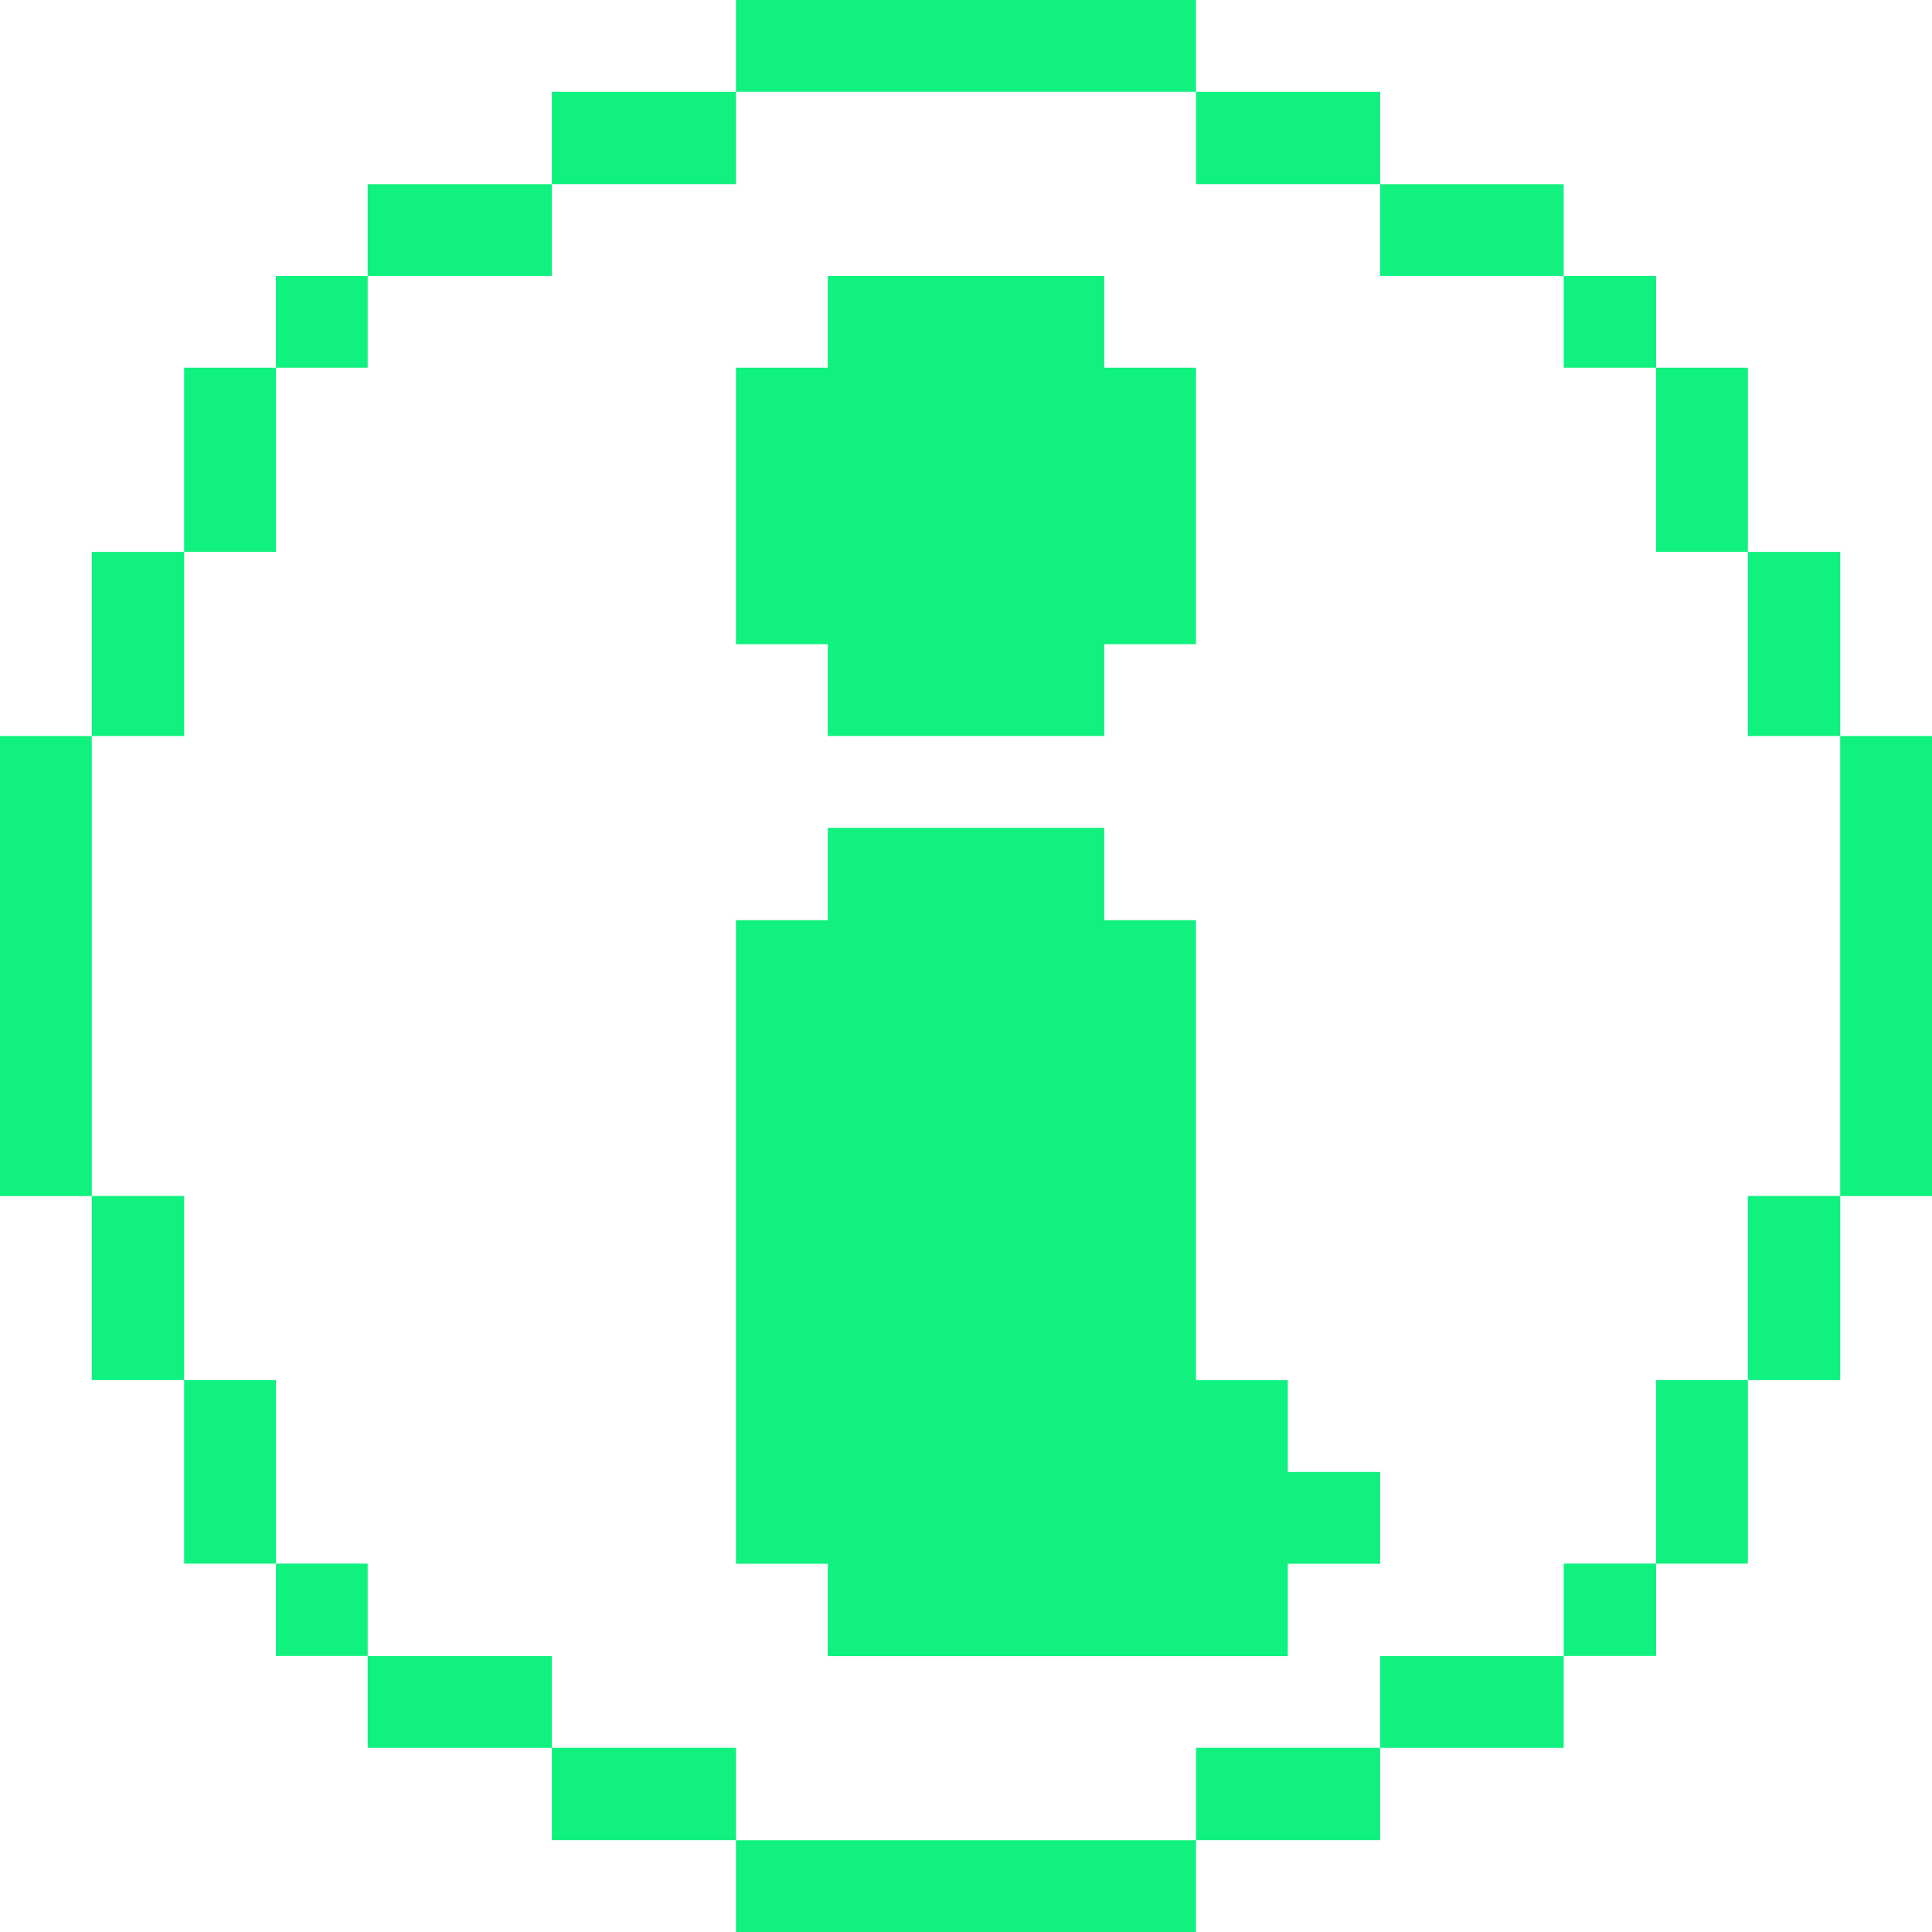
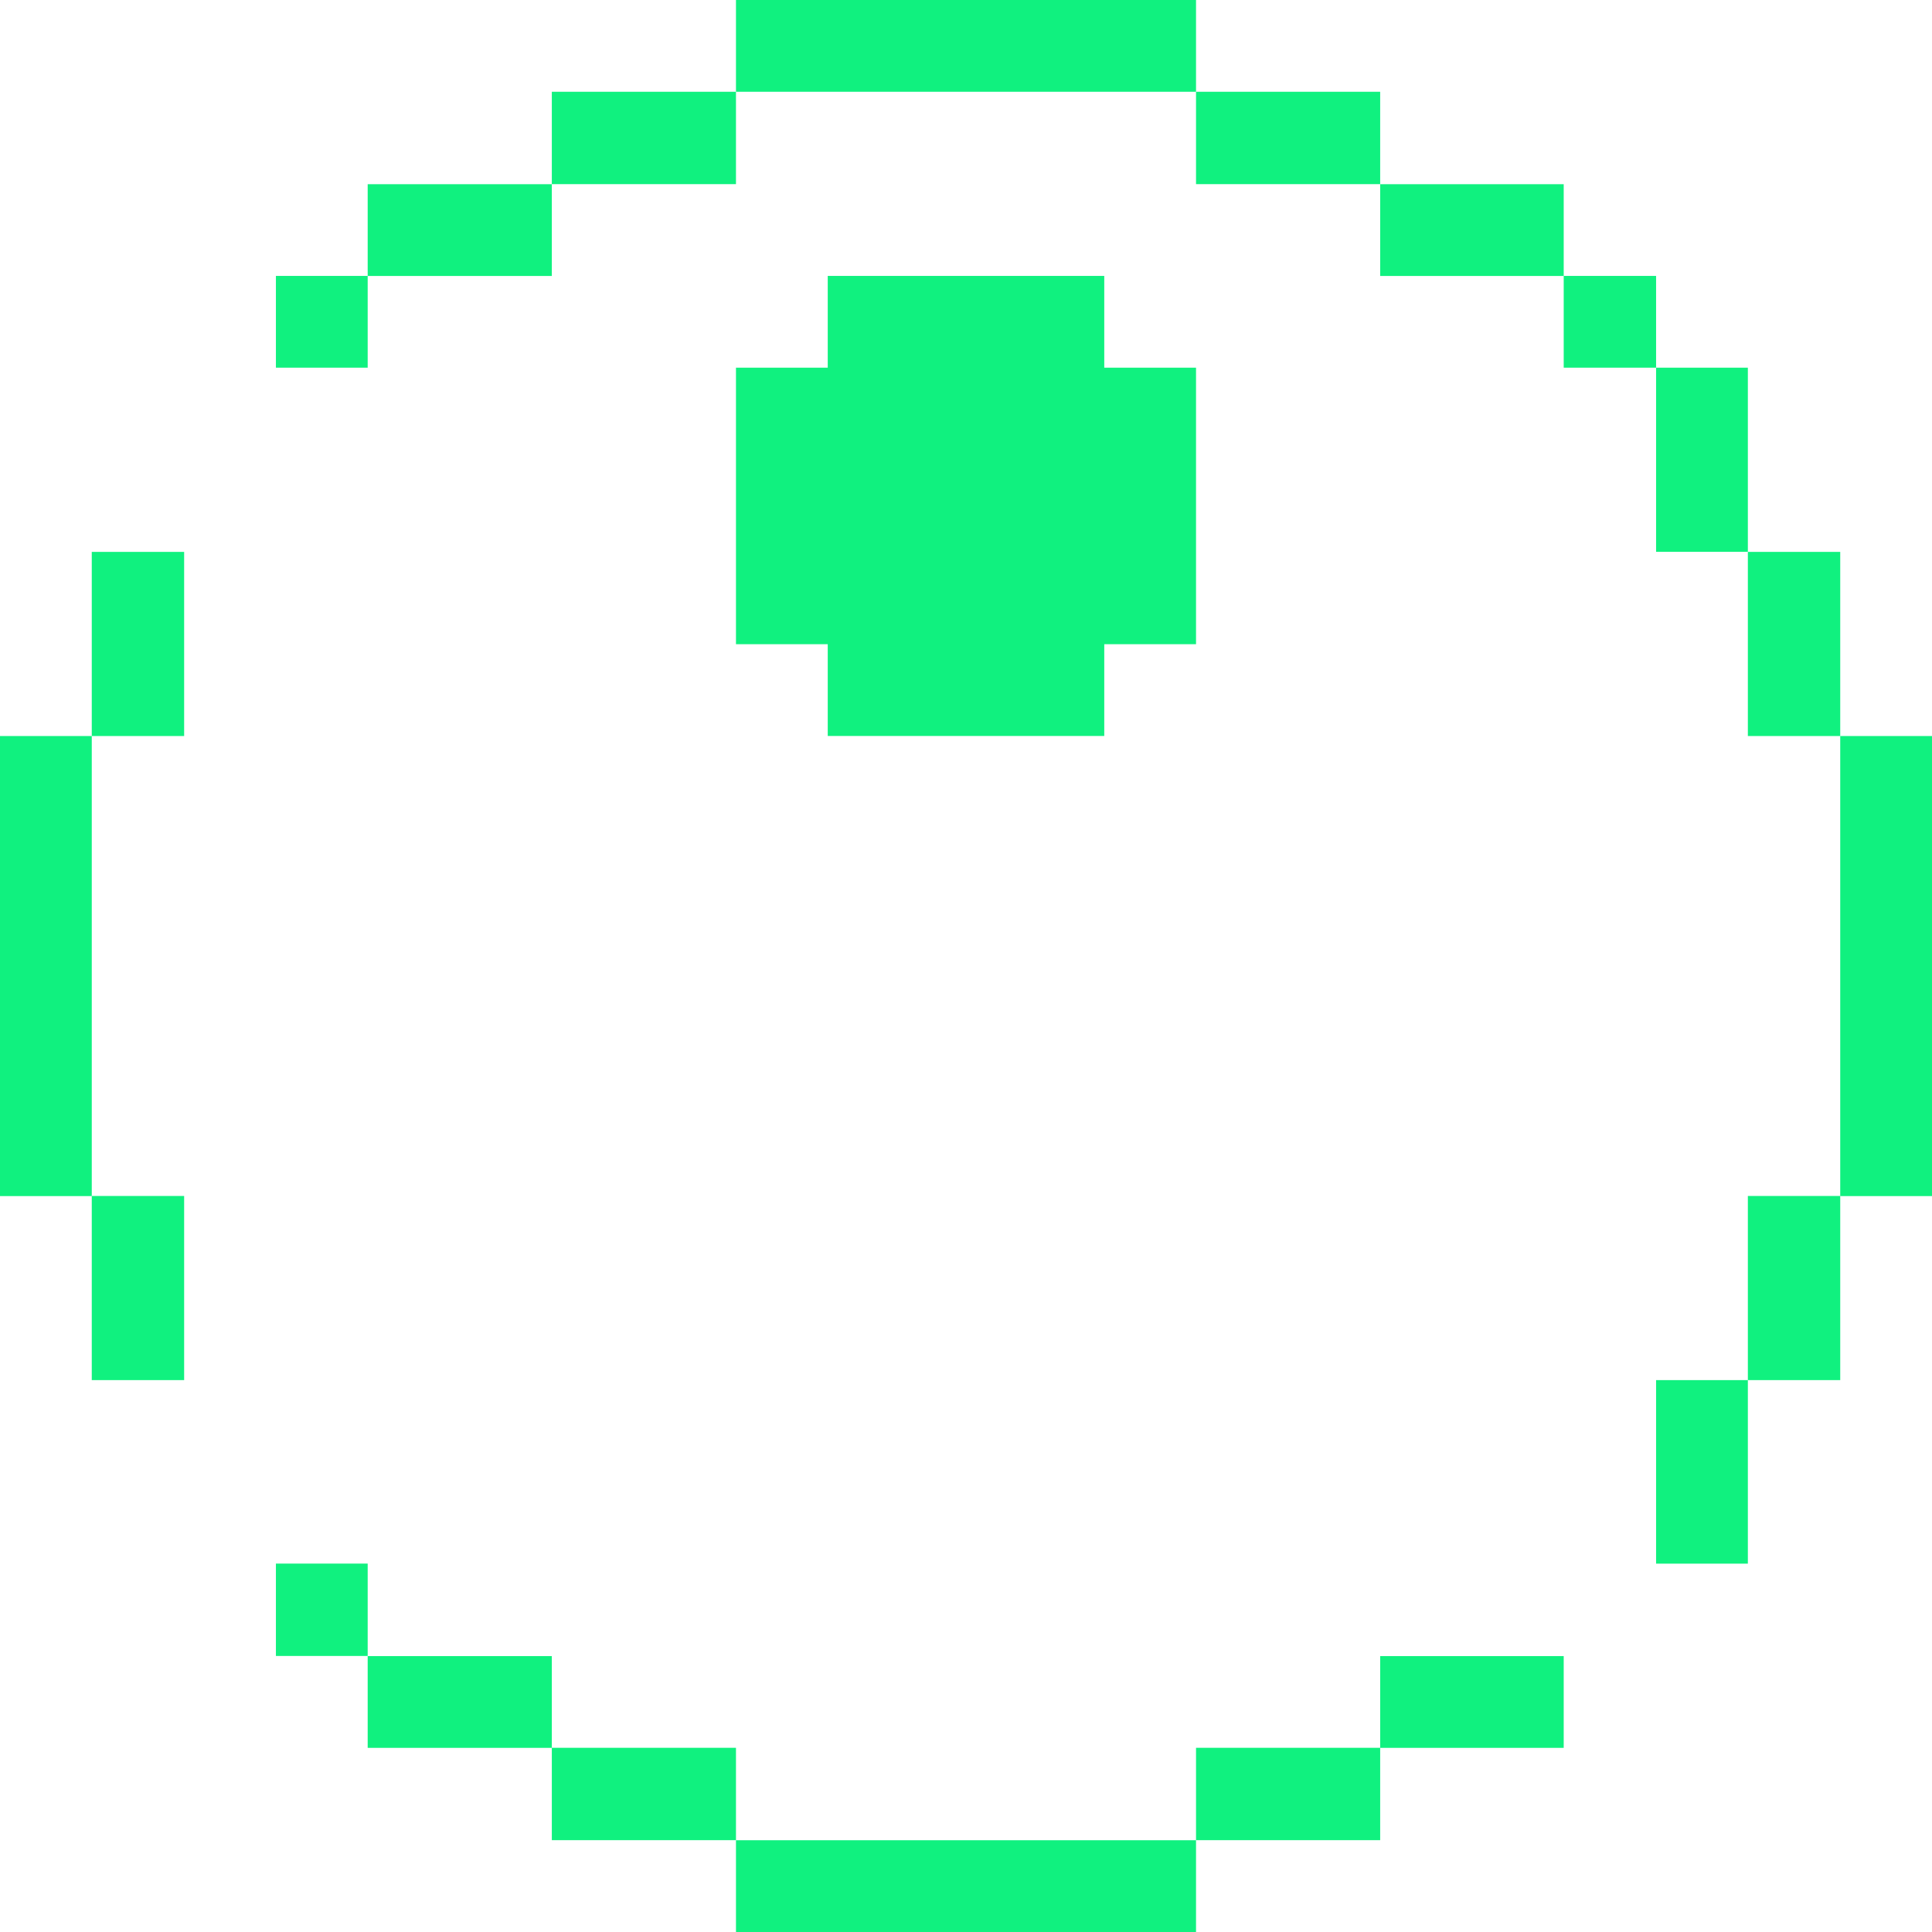
<svg xmlns="http://www.w3.org/2000/svg" width="32" height="32" viewBox="0 0 32 32" fill="none">
  <g clip-path="url(#clip0_1176_31476)">
    <path d="M32 12.191H30.48V19.811H32V12.191Z" fill="#10F17F" />
    <path d="M30.48 19.809H28.95V22.859H30.48V19.809Z" fill="#10F17F" />
    <path d="M30.48 9.141H28.95V12.191H30.48V9.141Z" fill="#10F17F" />
    <path d="M28.95 22.859H27.43V25.899H28.95V22.859Z" fill="#10F17F" />
    <path d="M28.95 6.09H27.43V9.14H28.95V6.09Z" fill="#10F17F" />
-     <path d="M27.43 25.898H25.9V27.428H27.43V25.898Z" fill="#10F17F" />
    <path d="M27.43 4.57H25.9V6.09H27.43V4.57Z" fill="#10F17F" />
    <path d="M25.9 27.43H22.86V28.95H25.9V27.43Z" fill="#10F17F" />
    <path d="M25.9 3.051H22.86V4.571H25.9V3.051Z" fill="#10F17F" />
    <path d="M22.86 28.949H19.81V30.479H22.86V28.949Z" fill="#10F17F" />
-     <path d="M21.33 22.861H19.81V15.241H18.29V13.711H13.71V15.241H12.19V25.901H13.71V27.431H21.33V25.901H22.86V24.381H21.33V22.861Z" fill="#10F17F" />
    <path d="M22.86 1.52H19.81V3.05H22.86V1.52Z" fill="#10F17F" />
    <path d="M19.81 30.48H12.19V32.001H19.81V30.48Z" fill="#10F17F" />
    <path d="M13.71 12.19H18.29V10.67H19.81V6.09H18.29V4.57H13.71V6.09H12.19V10.67H13.71V12.19Z" fill="#10F17F" />
    <path d="M19.81 0H12.19V1.52H19.81V0Z" fill="#10F17F" />
    <path d="M12.19 28.949H9.14V30.479H12.19V28.949Z" fill="#10F17F" />
    <path d="M12.19 1.52H9.14V3.05H12.19V1.52Z" fill="#10F17F" />
    <path d="M9.14 27.43H6.09V28.95H9.14V27.43Z" fill="#10F17F" />
    <path d="M9.14 3.051H6.09V4.571H9.14V3.051Z" fill="#10F17F" />
    <path d="M6.09 25.898H4.57V27.428H6.09V25.898Z" fill="#10F17F" />
    <path d="M6.09 4.57H4.57V6.09H6.09V4.57Z" fill="#10F17F" />
-     <path d="M4.57 22.859H3.05V25.899H4.57V22.859Z" fill="#10F17F" />
-     <path d="M4.57 6.09H3.05V9.14H4.57V6.09Z" fill="#10F17F" />
    <path d="M3.05 19.809H1.52V22.859H3.05V19.809Z" fill="#10F17F" />
    <path d="M3.05 9.141H1.52V12.191H3.05V9.141Z" fill="#10F17F" />
    <path d="M1.52 12.191H0V19.811H1.52V12.191Z" fill="#10F17F" />
  </g>
  <defs>
    <clipPath id="clip0_1176_31476">
      <rect width="32" height="32" fill="white" />
    </clipPath>
  </defs>
</svg>